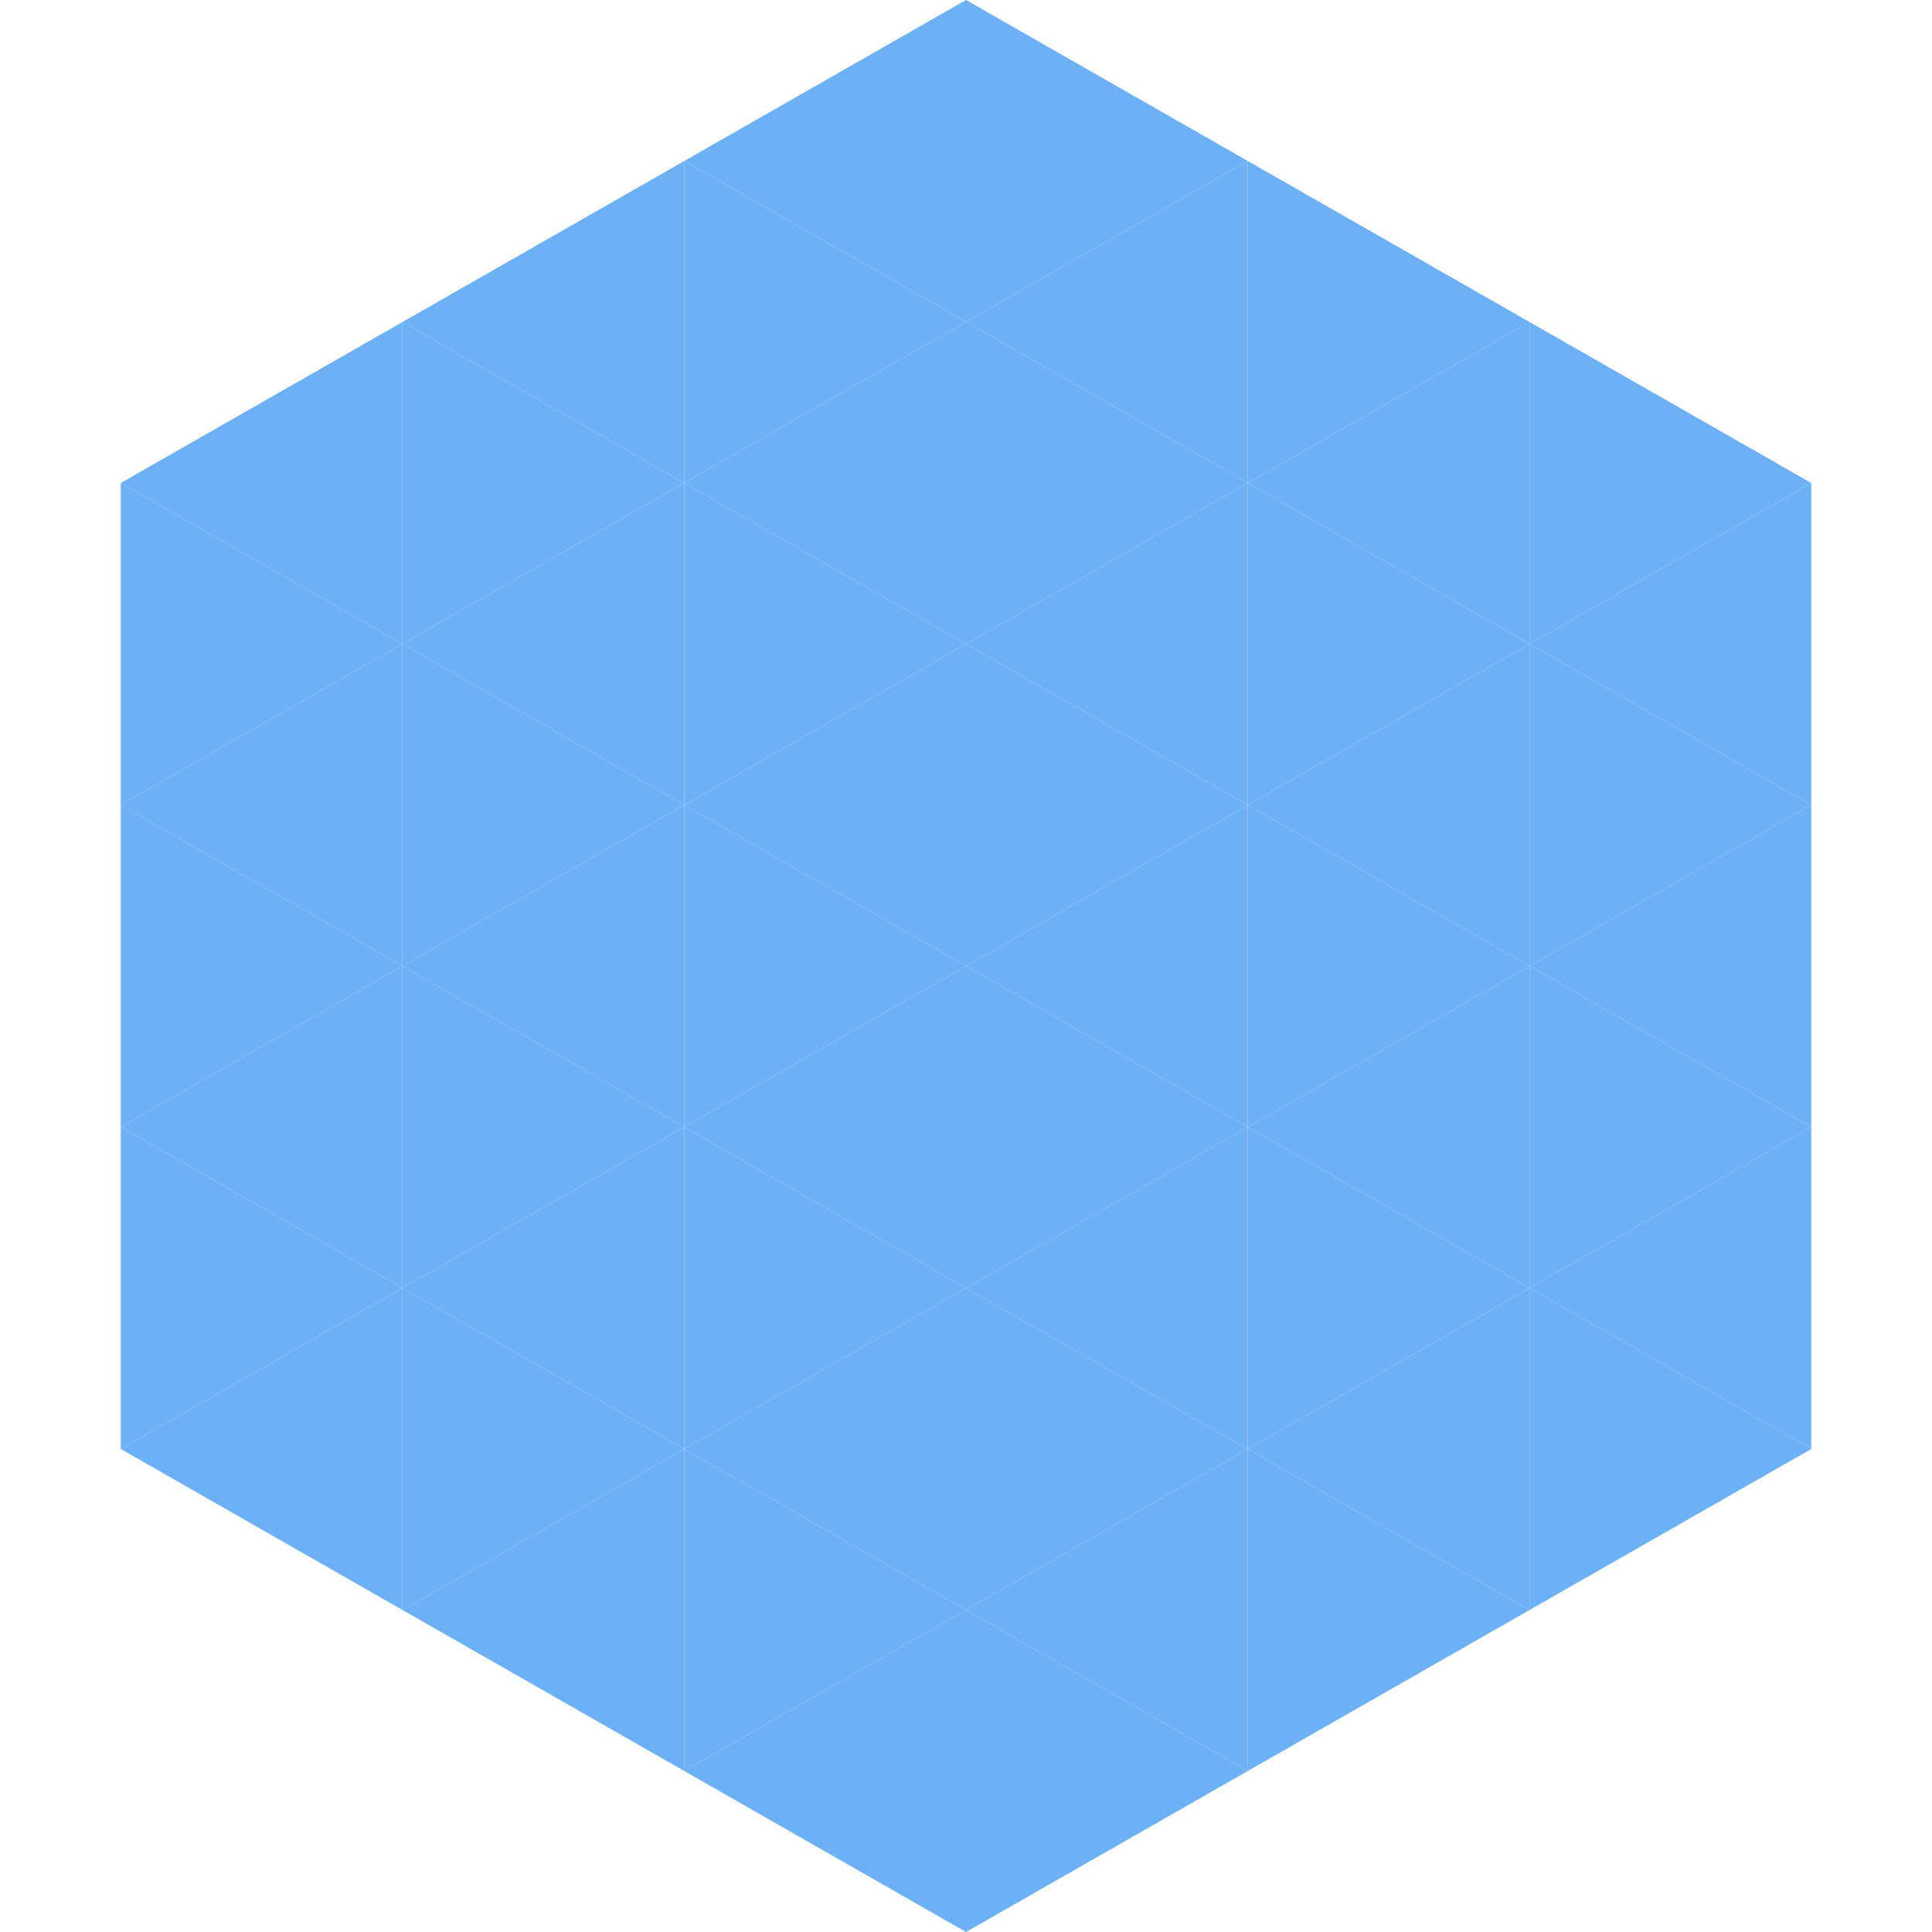
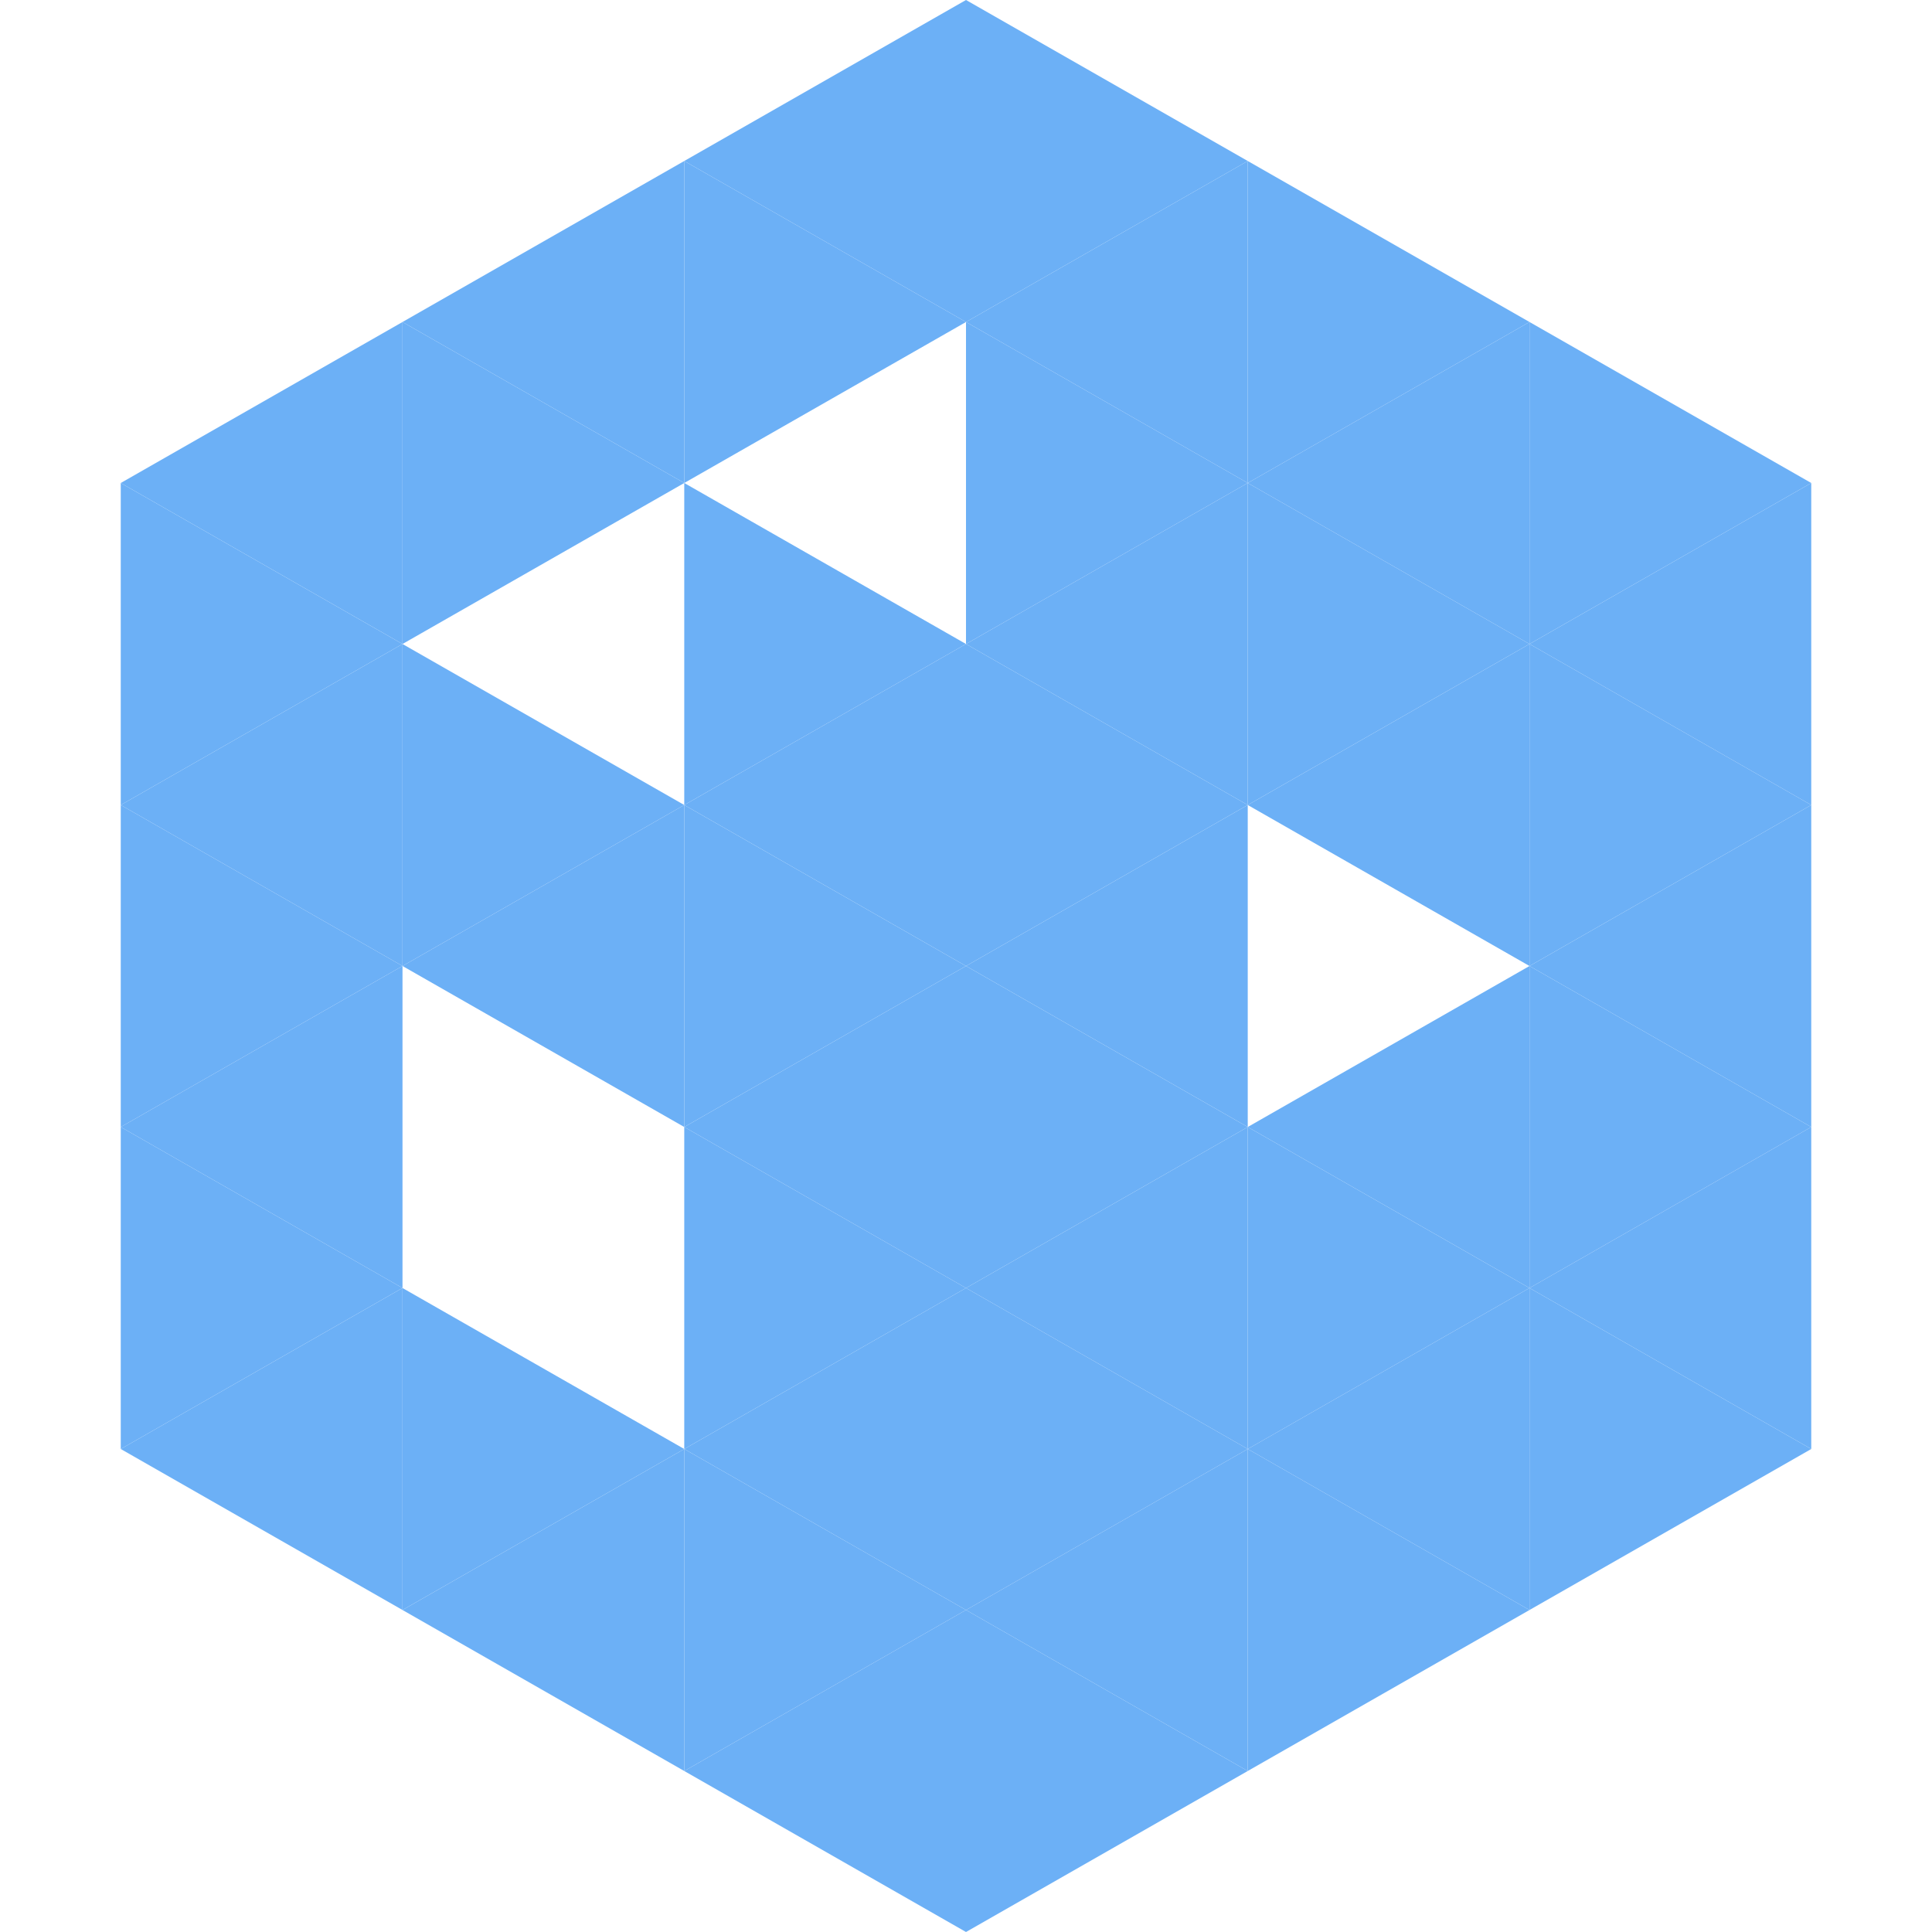
<svg xmlns="http://www.w3.org/2000/svg" width="240" height="240">
  <polygon points="50,40 15,60 50,80" style="fill:rgb(108,176,246)" />
  <polygon points="190,40 225,60 190,80" style="fill:rgb(108,176,246)" />
  <polygon points="15,60 50,80 15,100" style="fill:rgb(108,176,246)" />
  <polygon points="225,60 190,80 225,100" style="fill:rgb(108,176,246)" />
  <polygon points="50,80 15,100 50,120" style="fill:rgb(108,176,246)" />
  <polygon points="190,80 225,100 190,120" style="fill:rgb(108,176,246)" />
  <polygon points="15,100 50,120 15,140" style="fill:rgb(108,176,246)" />
  <polygon points="225,100 190,120 225,140" style="fill:rgb(108,176,246)" />
  <polygon points="50,120 15,140 50,160" style="fill:rgb(108,176,246)" />
  <polygon points="190,120 225,140 190,160" style="fill:rgb(108,176,246)" />
  <polygon points="15,140 50,160 15,180" style="fill:rgb(108,176,246)" />
  <polygon points="225,140 190,160 225,180" style="fill:rgb(108,176,246)" />
  <polygon points="50,160 15,180 50,200" style="fill:rgb(108,176,246)" />
  <polygon points="190,160 225,180 190,200" style="fill:rgb(108,176,246)" />
  <polygon points="15,180 50,200 15,220" style="fill:rgb(255,255,255); fill-opacity:0" />
  <polygon points="225,180 190,200 225,220" style="fill:rgb(255,255,255); fill-opacity:0" />
  <polygon points="50,0 85,20 50,40" style="fill:rgb(255,255,255); fill-opacity:0" />
  <polygon points="190,0 155,20 190,40" style="fill:rgb(255,255,255); fill-opacity:0" />
  <polygon points="85,20 50,40 85,60" style="fill:rgb(108,176,246)" />
  <polygon points="155,20 190,40 155,60" style="fill:rgb(108,176,246)" />
  <polygon points="50,40 85,60 50,80" style="fill:rgb(108,176,246)" />
  <polygon points="190,40 155,60 190,80" style="fill:rgb(108,176,246)" />
-   <polygon points="85,60 50,80 85,100" style="fill:rgb(108,176,246)" />
  <polygon points="155,60 190,80 155,100" style="fill:rgb(108,176,246)" />
  <polygon points="50,80 85,100 50,120" style="fill:rgb(108,176,246)" />
  <polygon points="190,80 155,100 190,120" style="fill:rgb(108,176,246)" />
  <polygon points="85,100 50,120 85,140" style="fill:rgb(108,176,246)" />
-   <polygon points="155,100 190,120 155,140" style="fill:rgb(108,176,246)" />
-   <polygon points="50,120 85,140 50,160" style="fill:rgb(108,176,246)" />
  <polygon points="190,120 155,140 190,160" style="fill:rgb(108,176,246)" />
-   <polygon points="85,140 50,160 85,180" style="fill:rgb(108,176,246)" />
  <polygon points="155,140 190,160 155,180" style="fill:rgb(108,176,246)" />
  <polygon points="50,160 85,180 50,200" style="fill:rgb(108,176,246)" />
  <polygon points="190,160 155,180 190,200" style="fill:rgb(108,176,246)" />
  <polygon points="85,180 50,200 85,220" style="fill:rgb(108,176,246)" />
  <polygon points="155,180 190,200 155,220" style="fill:rgb(108,176,246)" />
  <polygon points="120,0 85,20 120,40" style="fill:rgb(108,176,246)" />
  <polygon points="120,0 155,20 120,40" style="fill:rgb(108,176,246)" />
  <polygon points="85,20 120,40 85,60" style="fill:rgb(108,176,246)" />
  <polygon points="155,20 120,40 155,60" style="fill:rgb(108,176,246)" />
-   <polygon points="120,40 85,60 120,80" style="fill:rgb(108,176,246)" />
  <polygon points="120,40 155,60 120,80" style="fill:rgb(108,176,246)" />
  <polygon points="85,60 120,80 85,100" style="fill:rgb(108,176,246)" />
  <polygon points="155,60 120,80 155,100" style="fill:rgb(108,176,246)" />
  <polygon points="120,80 85,100 120,120" style="fill:rgb(108,176,246)" />
  <polygon points="120,80 155,100 120,120" style="fill:rgb(108,176,246)" />
  <polygon points="85,100 120,120 85,140" style="fill:rgb(108,176,246)" />
  <polygon points="155,100 120,120 155,140" style="fill:rgb(108,176,246)" />
  <polygon points="120,120 85,140 120,160" style="fill:rgb(108,176,246)" />
  <polygon points="120,120 155,140 120,160" style="fill:rgb(108,176,246)" />
  <polygon points="85,140 120,160 85,180" style="fill:rgb(108,176,246)" />
  <polygon points="155,140 120,160 155,180" style="fill:rgb(108,176,246)" />
  <polygon points="120,160 85,180 120,200" style="fill:rgb(108,176,246)" />
  <polygon points="120,160 155,180 120,200" style="fill:rgb(108,176,246)" />
  <polygon points="85,180 120,200 85,220" style="fill:rgb(108,176,246)" />
  <polygon points="155,180 120,200 155,220" style="fill:rgb(108,176,246)" />
  <polygon points="120,200 85,220 120,240" style="fill:rgb(108,176,246)" />
  <polygon points="120,200 155,220 120,240" style="fill:rgb(108,176,246)" />
  <polygon points="85,220 120,240 85,260" style="fill:rgb(255,255,255); fill-opacity:0" />
  <polygon points="155,220 120,240 155,260" style="fill:rgb(255,255,255); fill-opacity:0" />
</svg>